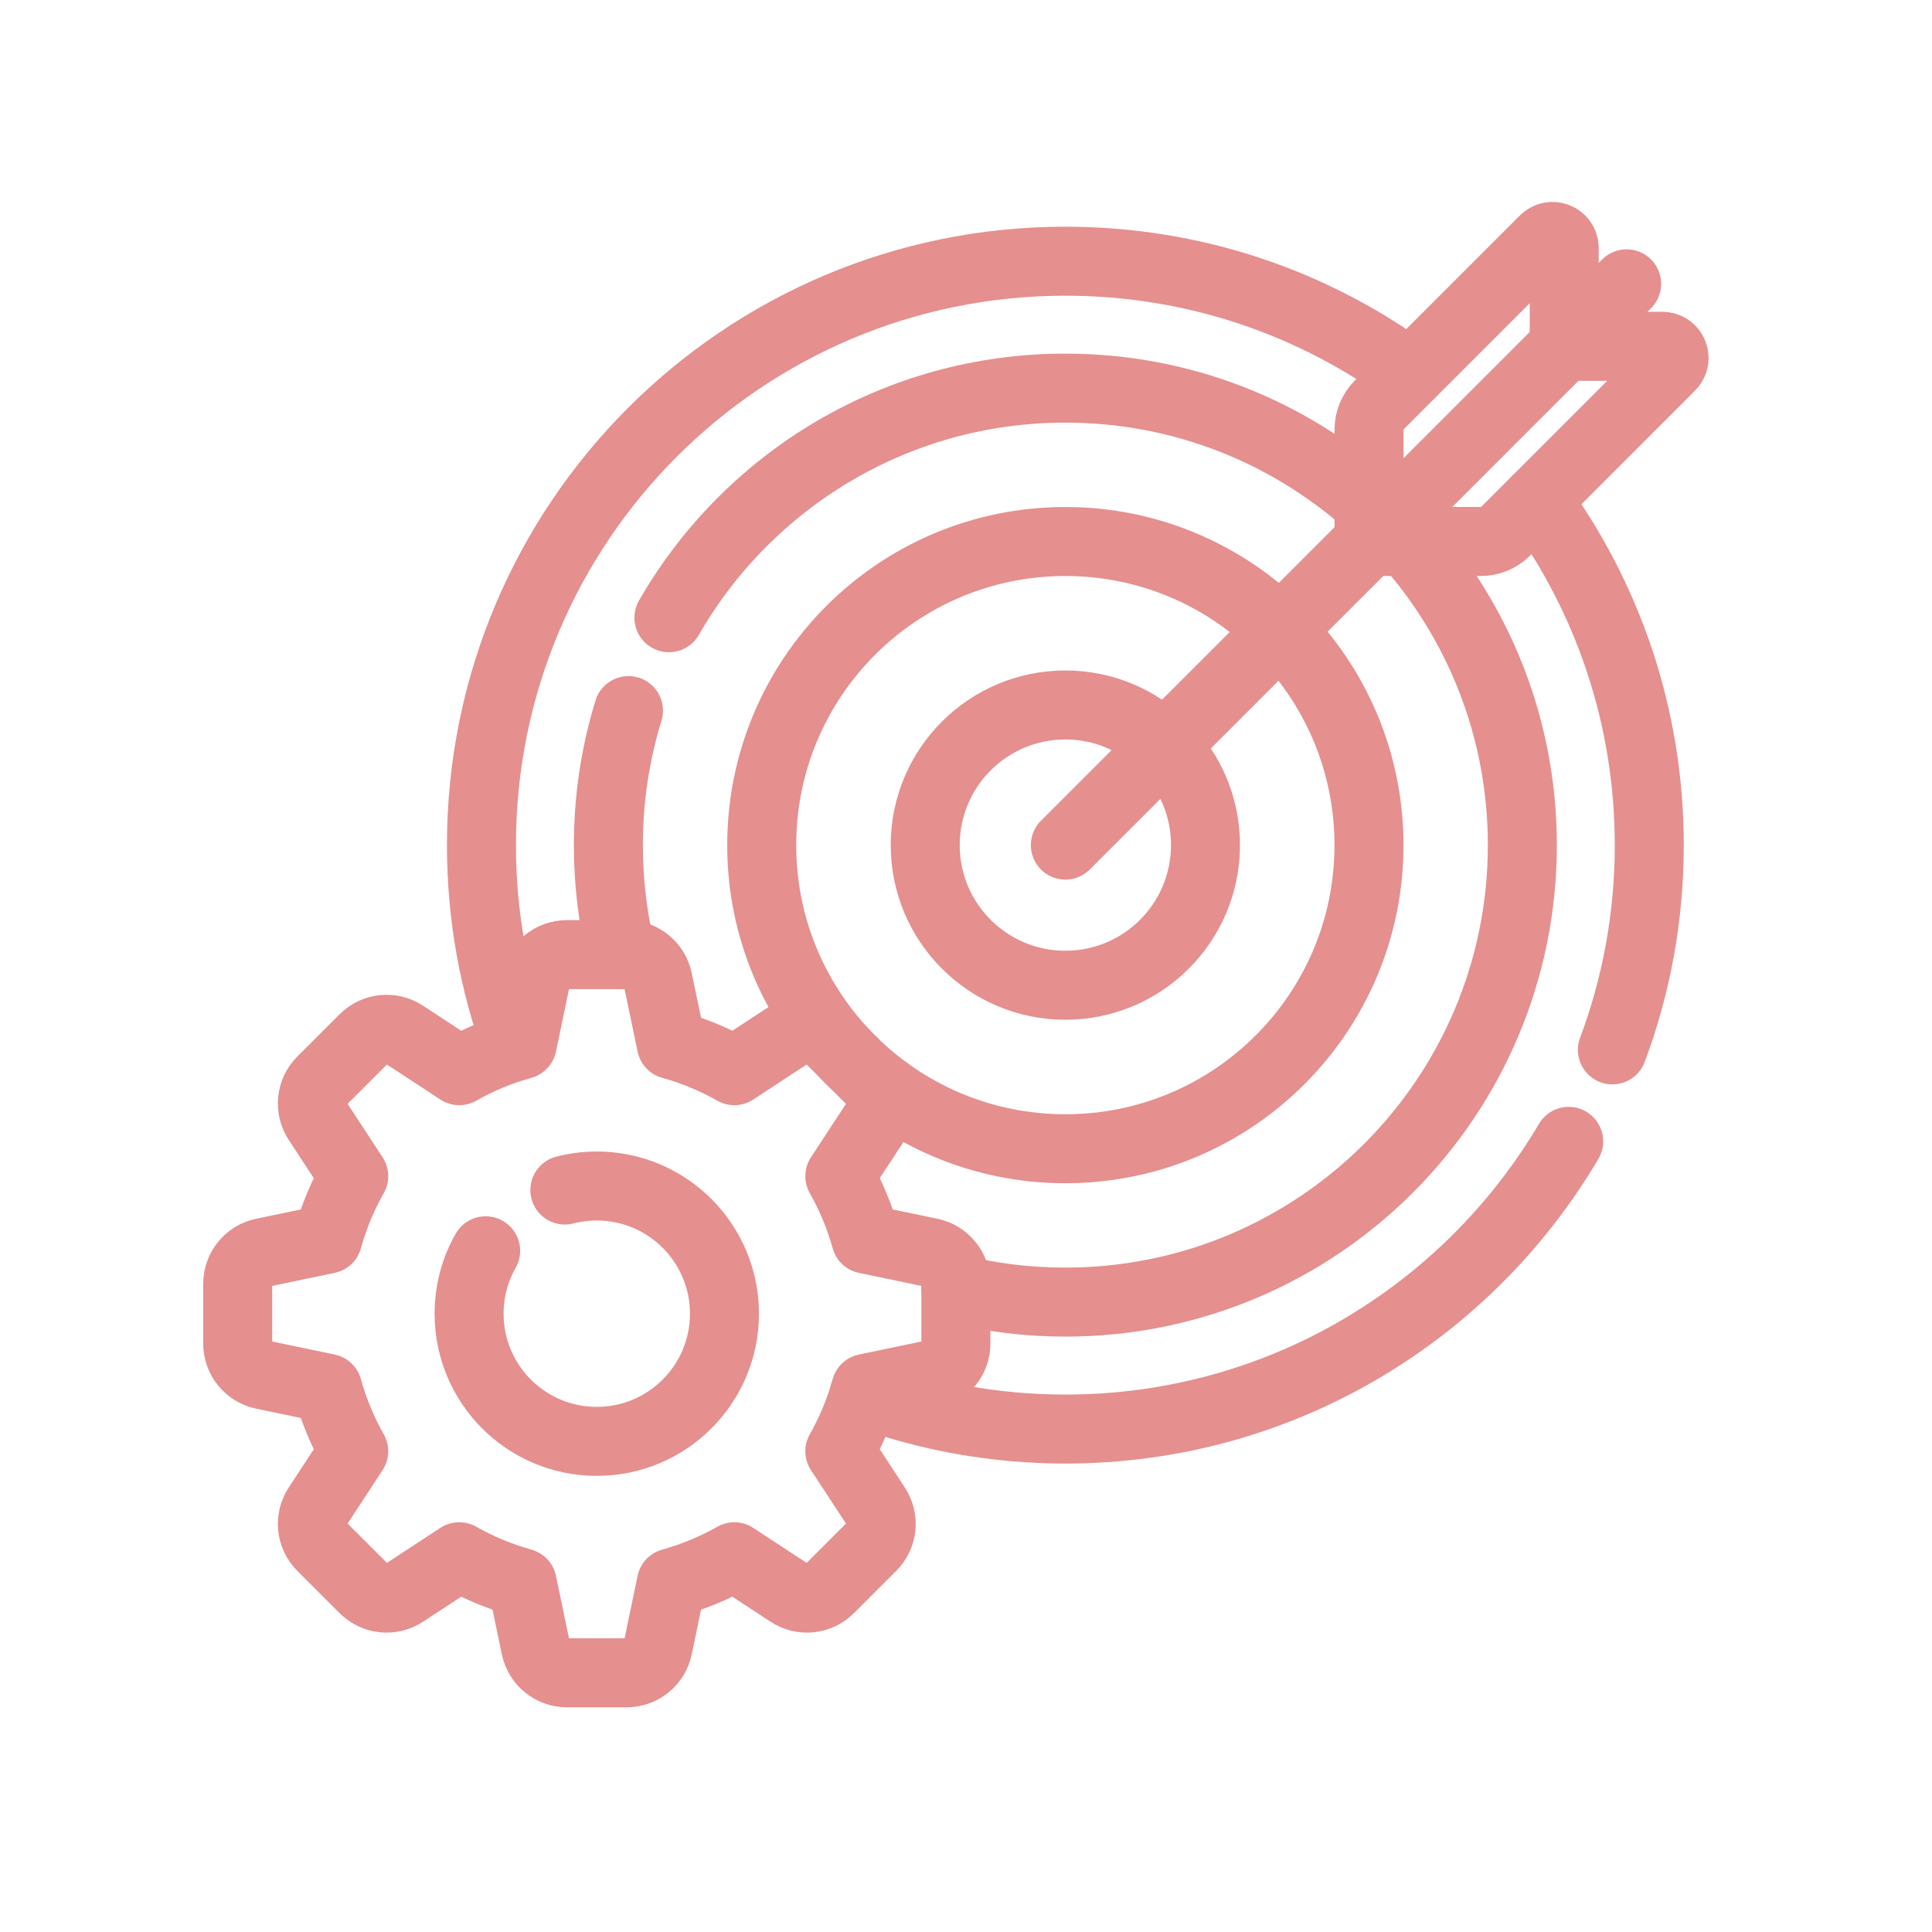
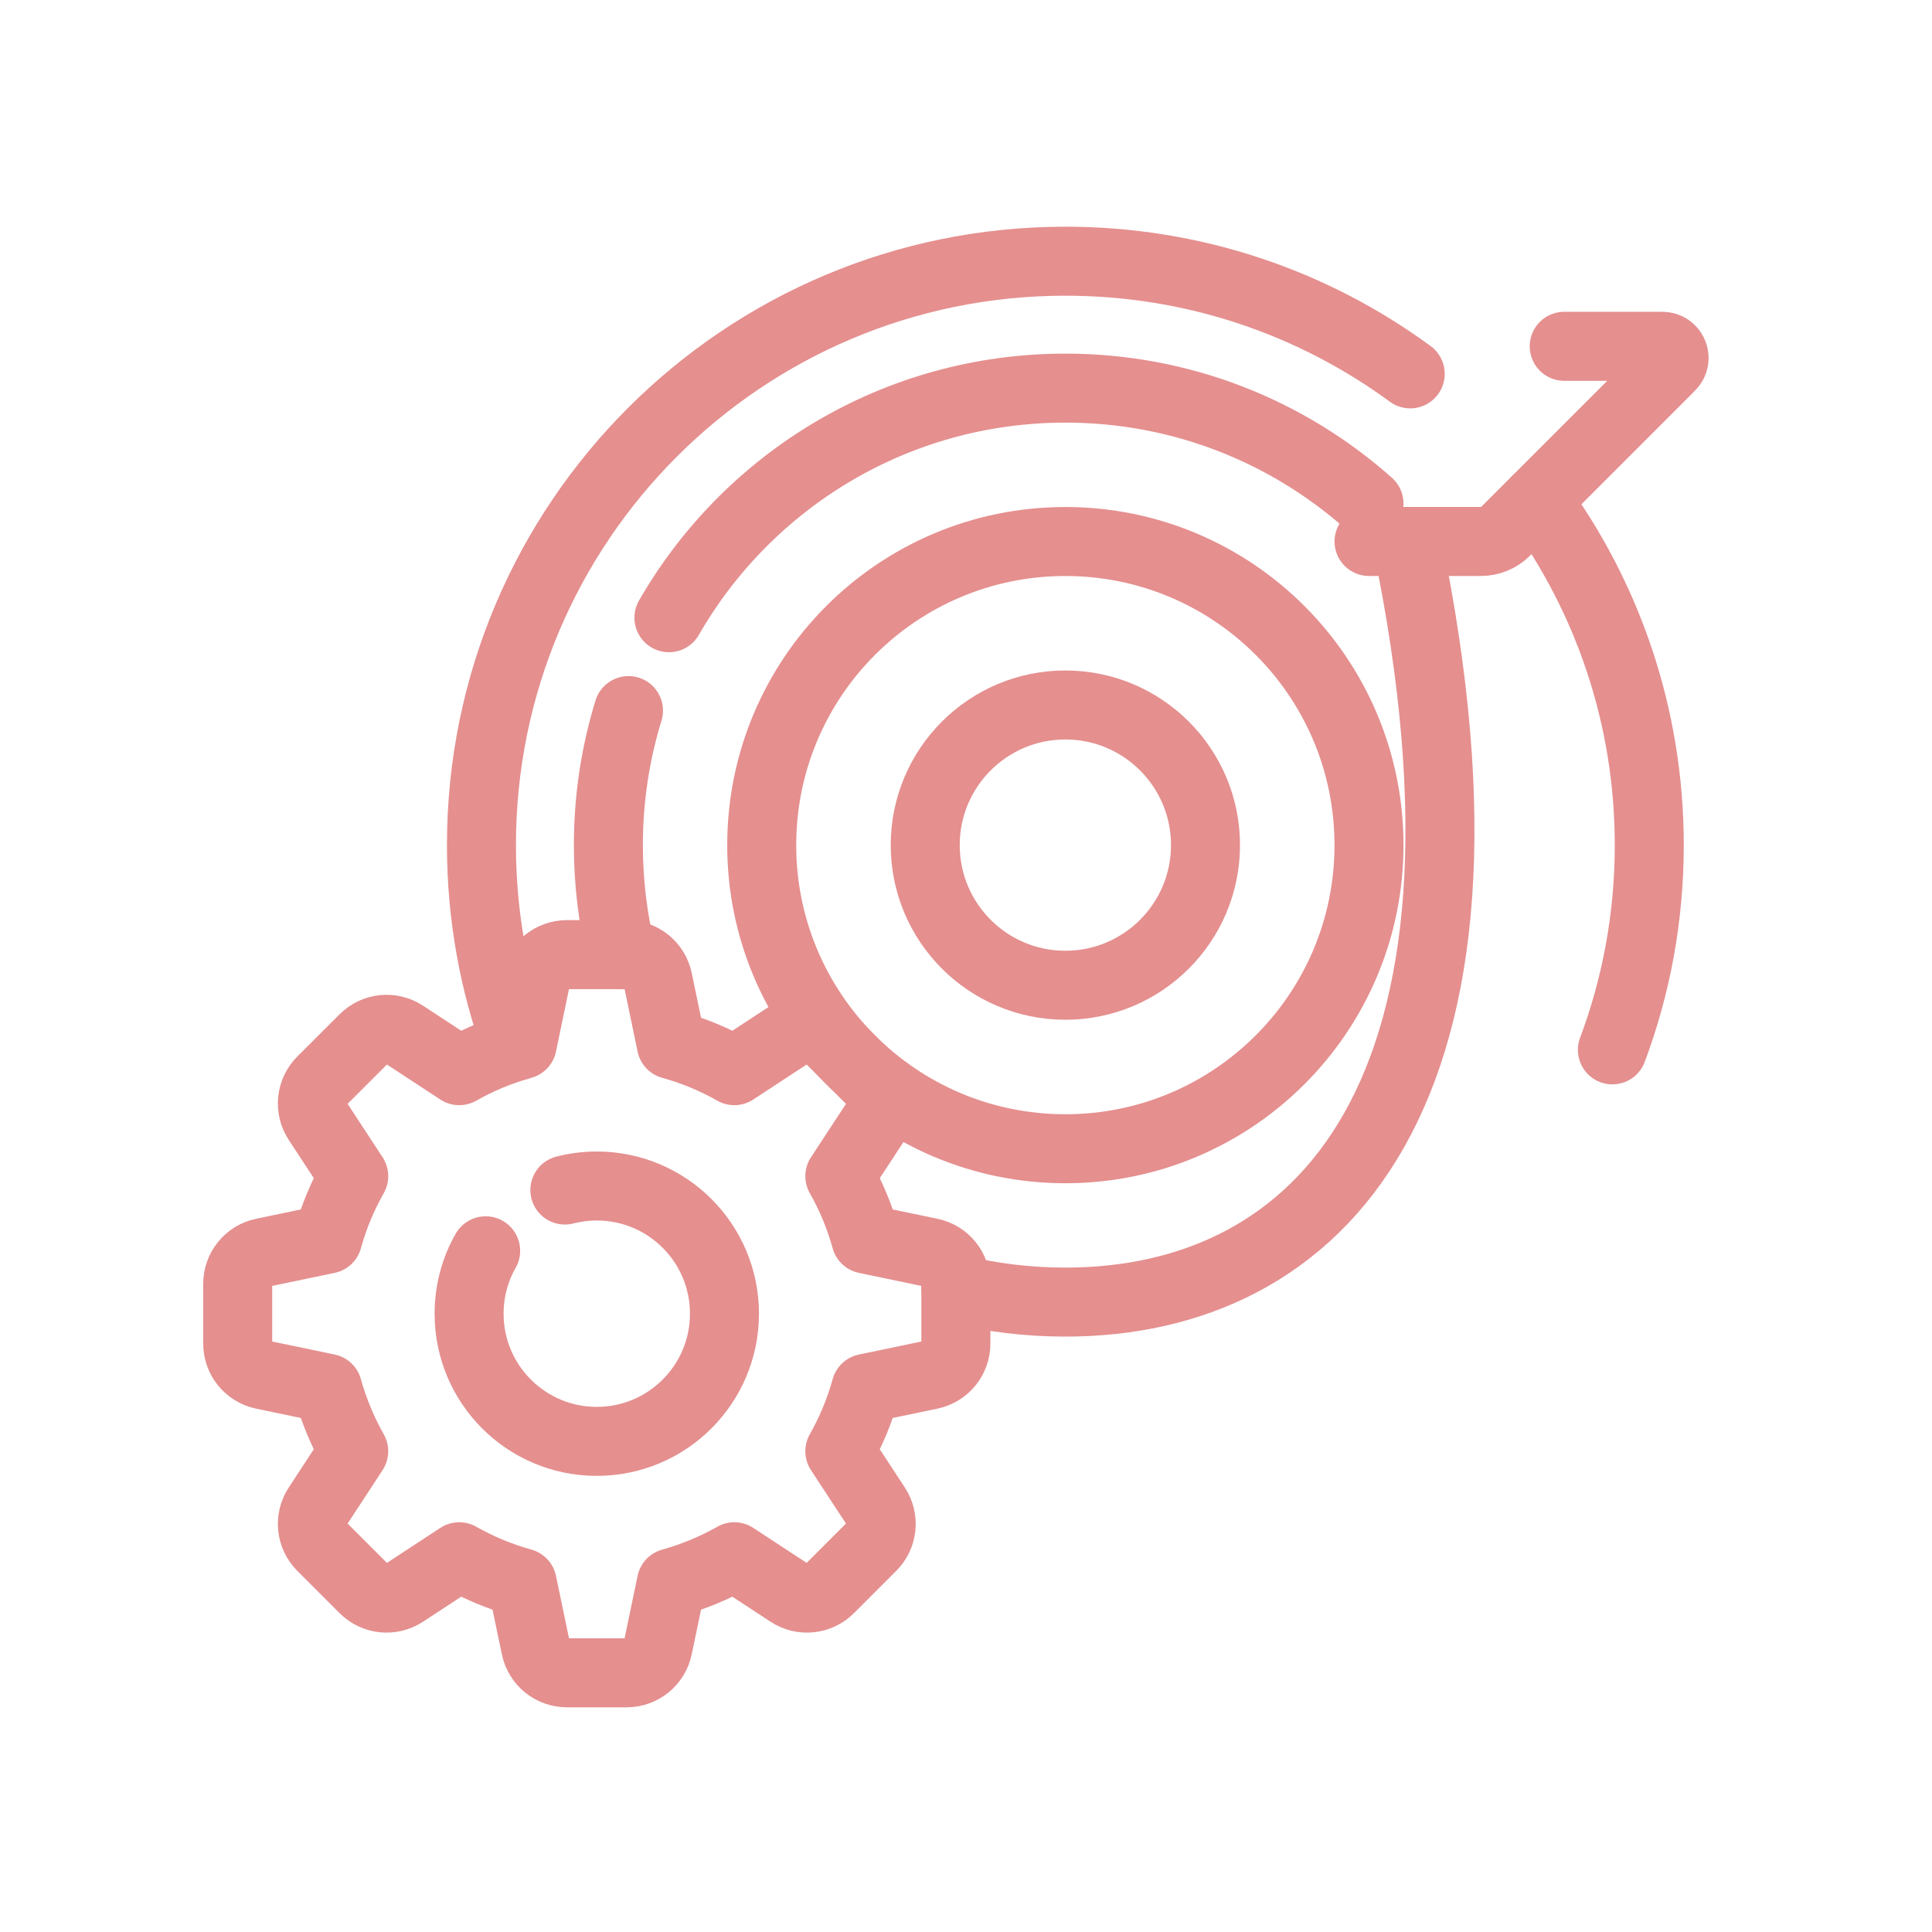
<svg xmlns="http://www.w3.org/2000/svg" width="56" height="56" viewBox="0 0 56 56" fill="none">
  <path d="M14.985 30.321C14.319 28.505 13.955 26.543 13.955 24.496C13.955 15.149 21.533 7.571 30.881 7.571C34.62 7.571 38.075 8.783 40.876 10.837" stroke="#E58F8F" stroke-width="2" stroke-miterlimit="10" stroke-linecap="round" stroke-linejoin="round" />
-   <path d="M25.055 40.392C26.871 41.058 28.834 41.422 30.88 41.422C37.093 41.422 42.525 38.074 45.469 33.083" stroke="#E58F8F" stroke-width="2" stroke-miterlimit="10" stroke-linecap="round" stroke-linejoin="round" />
  <path d="M44.539 14.501C46.593 17.302 47.805 20.757 47.805 24.496C47.805 26.584 47.428 28.585 46.736 30.431" stroke="#E58F8F" stroke-width="2" stroke-miterlimit="10" stroke-linecap="round" stroke-linejoin="round" />
  <path d="M19.389 17.905C21.674 13.928 25.965 11.25 30.881 11.25C34.26 11.25 37.341 12.514 39.681 14.596" stroke="#E58F8F" stroke-width="2" stroke-miterlimit="10" stroke-linecap="round" stroke-linejoin="round" />
  <path d="M18.217 20.597C17.838 21.829 17.634 23.139 17.634 24.496C17.634 25.59 17.766 26.653 18.017 27.67" stroke="#E58F8F" stroke-width="2" stroke-miterlimit="10" stroke-linecap="round" stroke-linejoin="round" />
-   <path d="M40.78 15.696C42.862 18.036 44.126 21.117 44.126 24.496C44.126 31.812 38.196 37.742 30.88 37.742C29.786 37.742 28.723 37.61 27.706 37.36" stroke="#E58F8F" stroke-width="2" stroke-miterlimit="10" stroke-linecap="round" stroke-linejoin="round" />
+   <path d="M40.78 15.696C44.126 31.812 38.196 37.742 30.88 37.742C29.786 37.742 28.723 37.61 27.706 37.36" stroke="#E58F8F" stroke-width="2" stroke-miterlimit="10" stroke-linecap="round" stroke-linejoin="round" />
  <path d="M30.88 33.297C35.74 33.297 39.681 29.357 39.681 24.497C39.681 19.636 35.74 15.696 30.88 15.696C26.019 15.696 22.079 19.636 22.079 24.497C22.079 29.357 26.019 33.297 30.88 33.297Z" stroke="#E58F8F" stroke-width="2" stroke-miterlimit="10" stroke-linecap="round" stroke-linejoin="round" />
  <path d="M30.88 28.558C33.123 28.558 34.942 26.739 34.942 24.496C34.942 22.253 33.123 20.434 30.88 20.434C28.637 20.434 26.818 22.253 26.818 24.496C26.818 26.739 28.637 28.558 30.88 28.558Z" stroke="#E58F8F" stroke-width="2" stroke-miterlimit="10" stroke-linecap="round" stroke-linejoin="round" />
  <path d="M16.373 34.494C16.669 34.418 16.979 34.377 17.298 34.377C19.342 34.377 20.999 36.034 20.999 38.078C20.999 40.122 19.342 41.779 17.298 41.779C15.254 41.779 13.597 40.122 13.597 38.078C13.597 37.415 13.771 36.792 14.077 36.255M26.97 36.306L25.099 35.916C24.921 35.272 24.666 34.661 24.343 34.092L25.391 32.493C25.631 32.126 25.581 31.641 25.271 31.331L24.045 30.106C23.735 29.796 23.25 29.746 22.884 29.986L21.285 31.034C20.716 30.711 20.105 30.456 19.46 30.277L19.071 28.406C18.981 27.977 18.603 27.67 18.165 27.67H16.431C15.993 27.67 15.615 27.977 15.526 28.406L15.136 30.277C14.492 30.456 13.88 30.711 13.311 31.034L11.712 29.986C11.346 29.746 10.861 29.796 10.551 30.106L9.325 31.331C9.015 31.641 8.965 32.126 9.206 32.493L10.253 34.092C9.931 34.661 9.675 35.272 9.497 35.916L7.626 36.306C7.197 36.395 6.89 36.773 6.89 37.212V38.945C6.89 39.383 7.197 39.761 7.626 39.851L9.497 40.241C9.675 40.885 9.931 41.496 10.253 42.065L9.206 43.664C8.965 44.031 9.015 44.516 9.325 44.825L10.551 46.051C10.861 46.361 11.346 46.411 11.712 46.171L13.311 45.123C13.88 45.446 14.492 45.701 15.136 45.88L15.526 47.75C15.615 48.179 15.993 48.487 16.431 48.487H18.165C18.603 48.487 18.981 48.179 19.071 47.75L19.46 45.88C20.105 45.701 20.716 45.446 21.285 45.123L22.884 46.171C23.25 46.411 23.735 46.361 24.045 46.051L25.271 44.825C25.581 44.516 25.631 44.031 25.391 43.664L24.343 42.065C24.666 41.496 24.921 40.885 25.099 40.241L26.97 39.851C27.399 39.761 27.707 39.383 27.707 38.945V37.212C27.707 36.773 27.399 36.395 26.97 36.306Z" stroke="#E58F8F" stroke-width="2" stroke-miterlimit="10" stroke-linecap="round" stroke-linejoin="round" />
-   <path d="M45.34 10.038V7.192C45.34 6.891 44.975 6.74 44.762 6.953L39.979 11.736C39.789 11.926 39.682 12.184 39.682 12.454V15.696" stroke="#E58F8F" stroke-width="2" stroke-miterlimit="10" stroke-linecap="round" stroke-linejoin="round" />
  <path d="M45.34 10.038H48.185C48.487 10.038 48.638 10.402 48.424 10.615L43.642 15.398C43.451 15.589 43.193 15.695 42.924 15.695H39.682" stroke="#E58F8F" stroke-width="2" stroke-miterlimit="10" stroke-linecap="round" stroke-linejoin="round" />
-   <path d="M30.88 24.496L47.149 8.227" stroke="#E58F8F" stroke-width="2" stroke-miterlimit="10" stroke-linecap="round" stroke-linejoin="round" />
</svg>